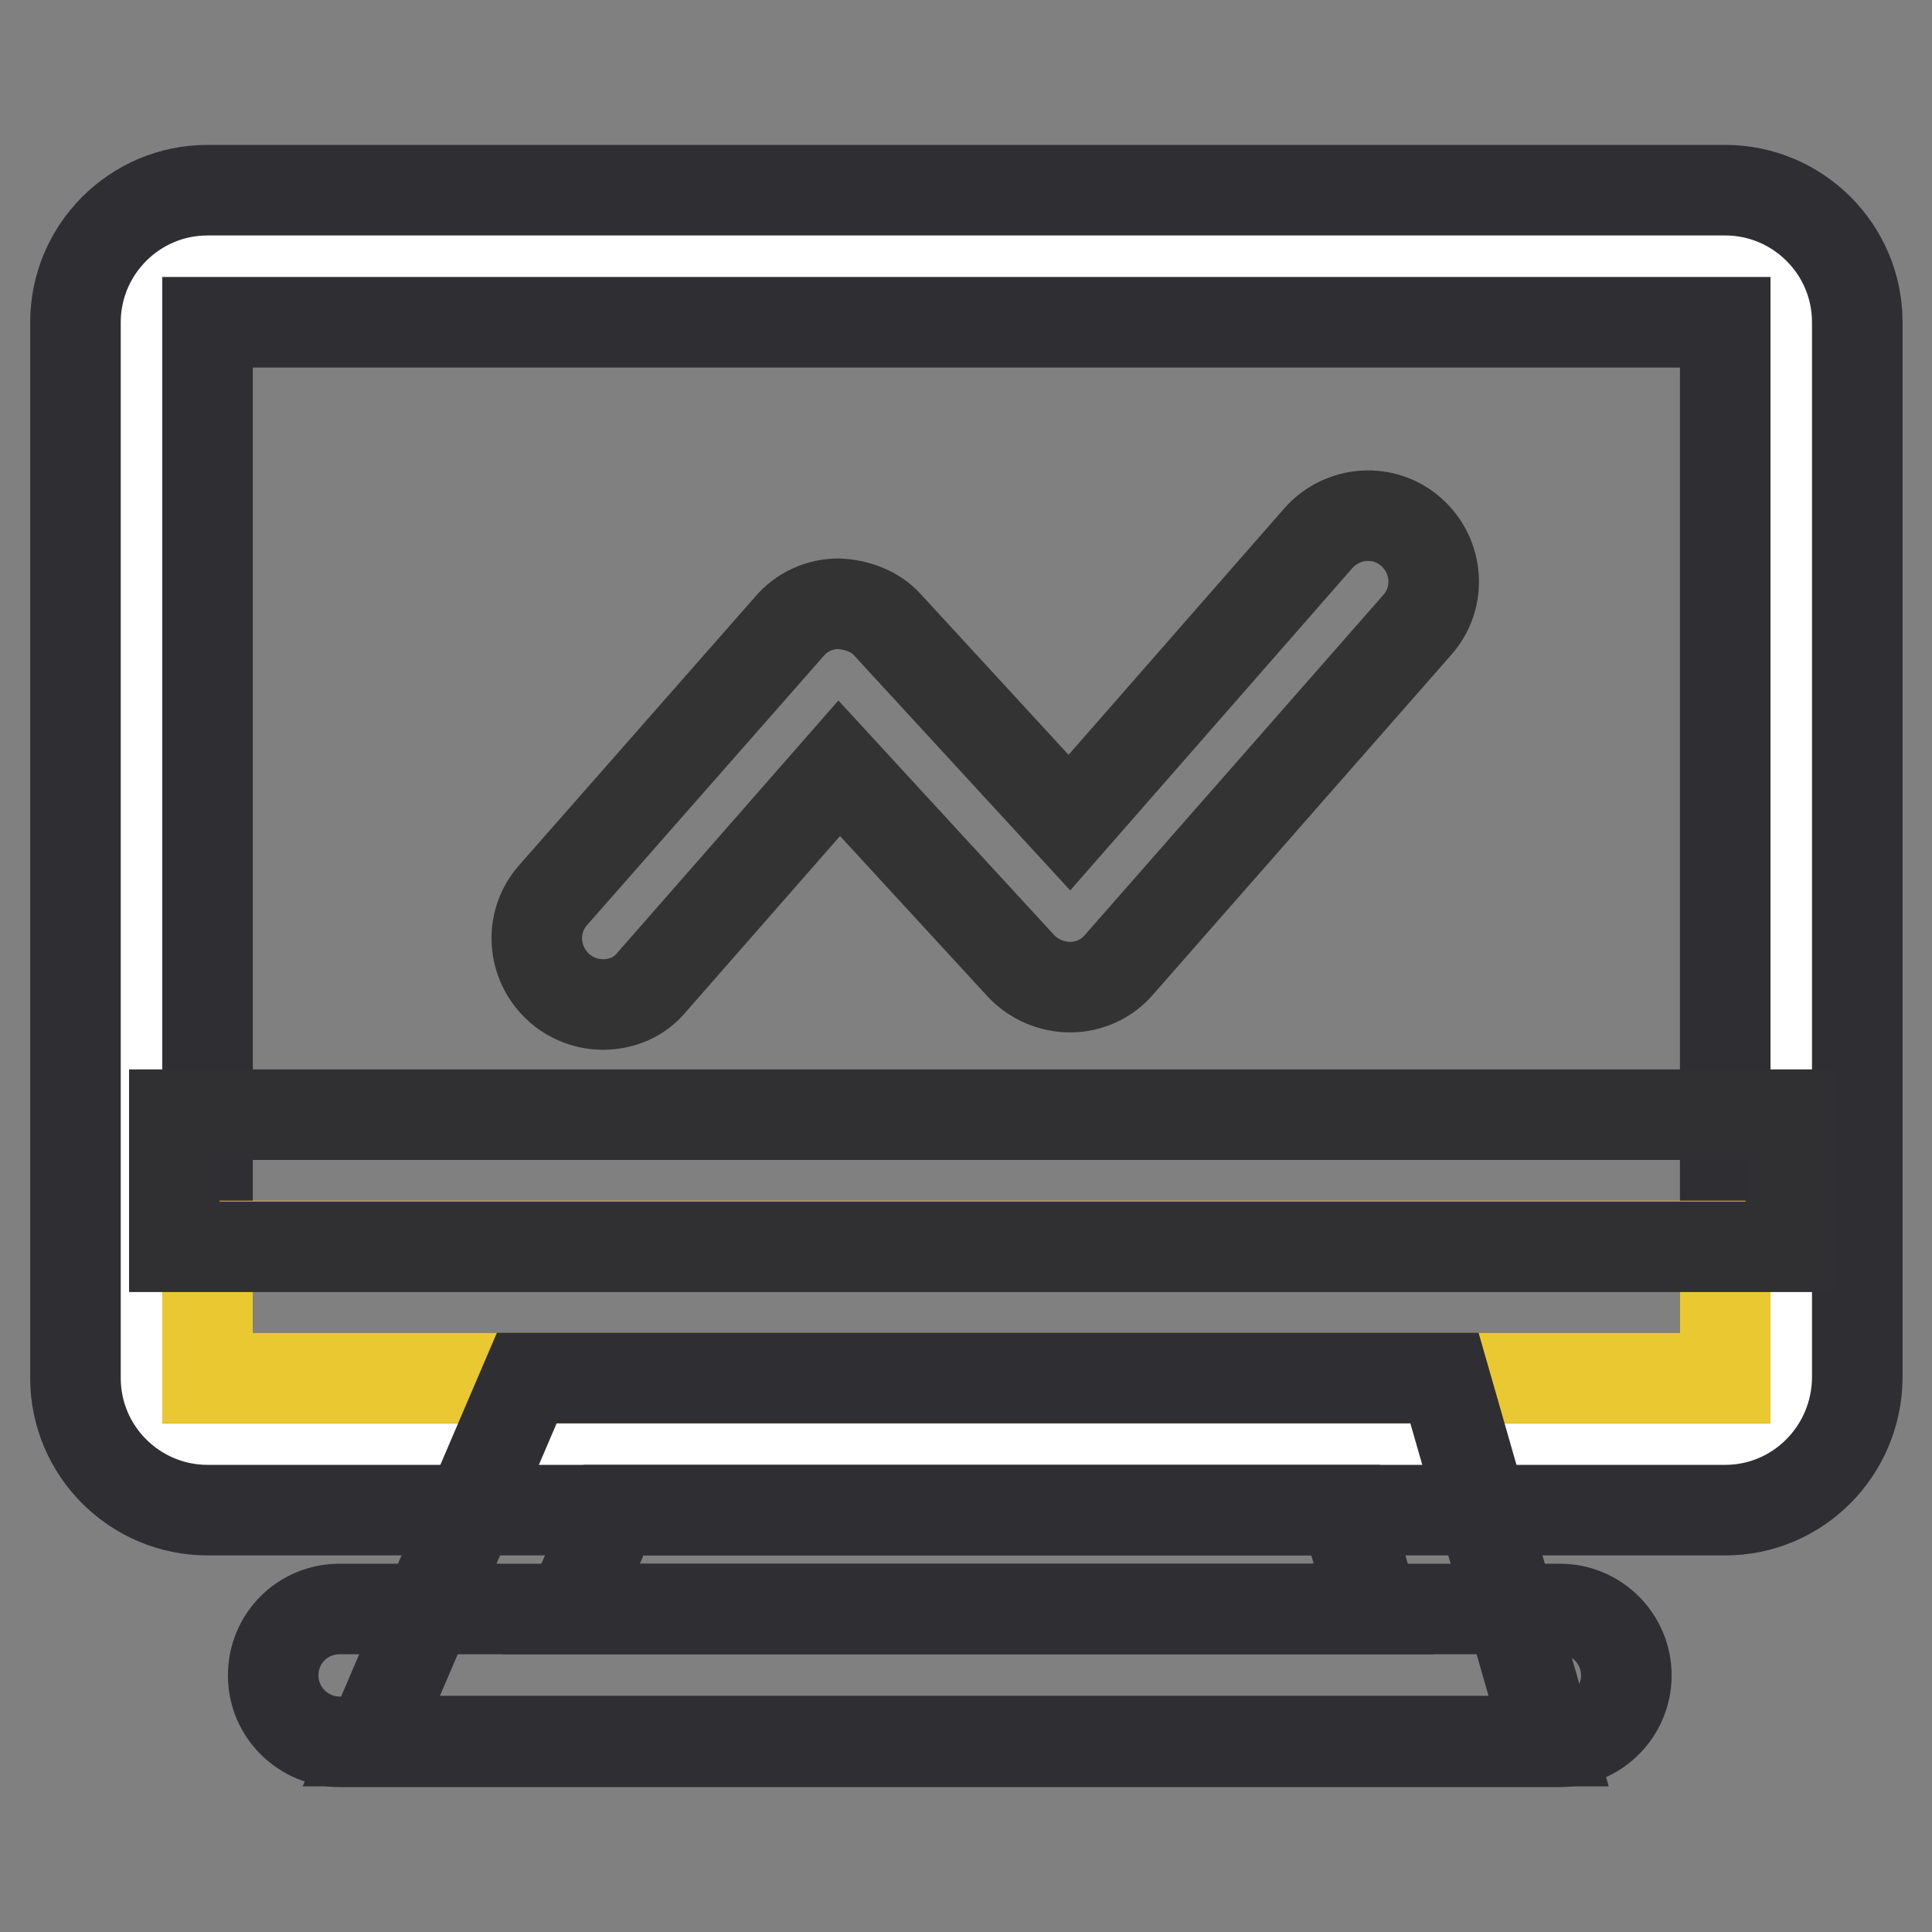
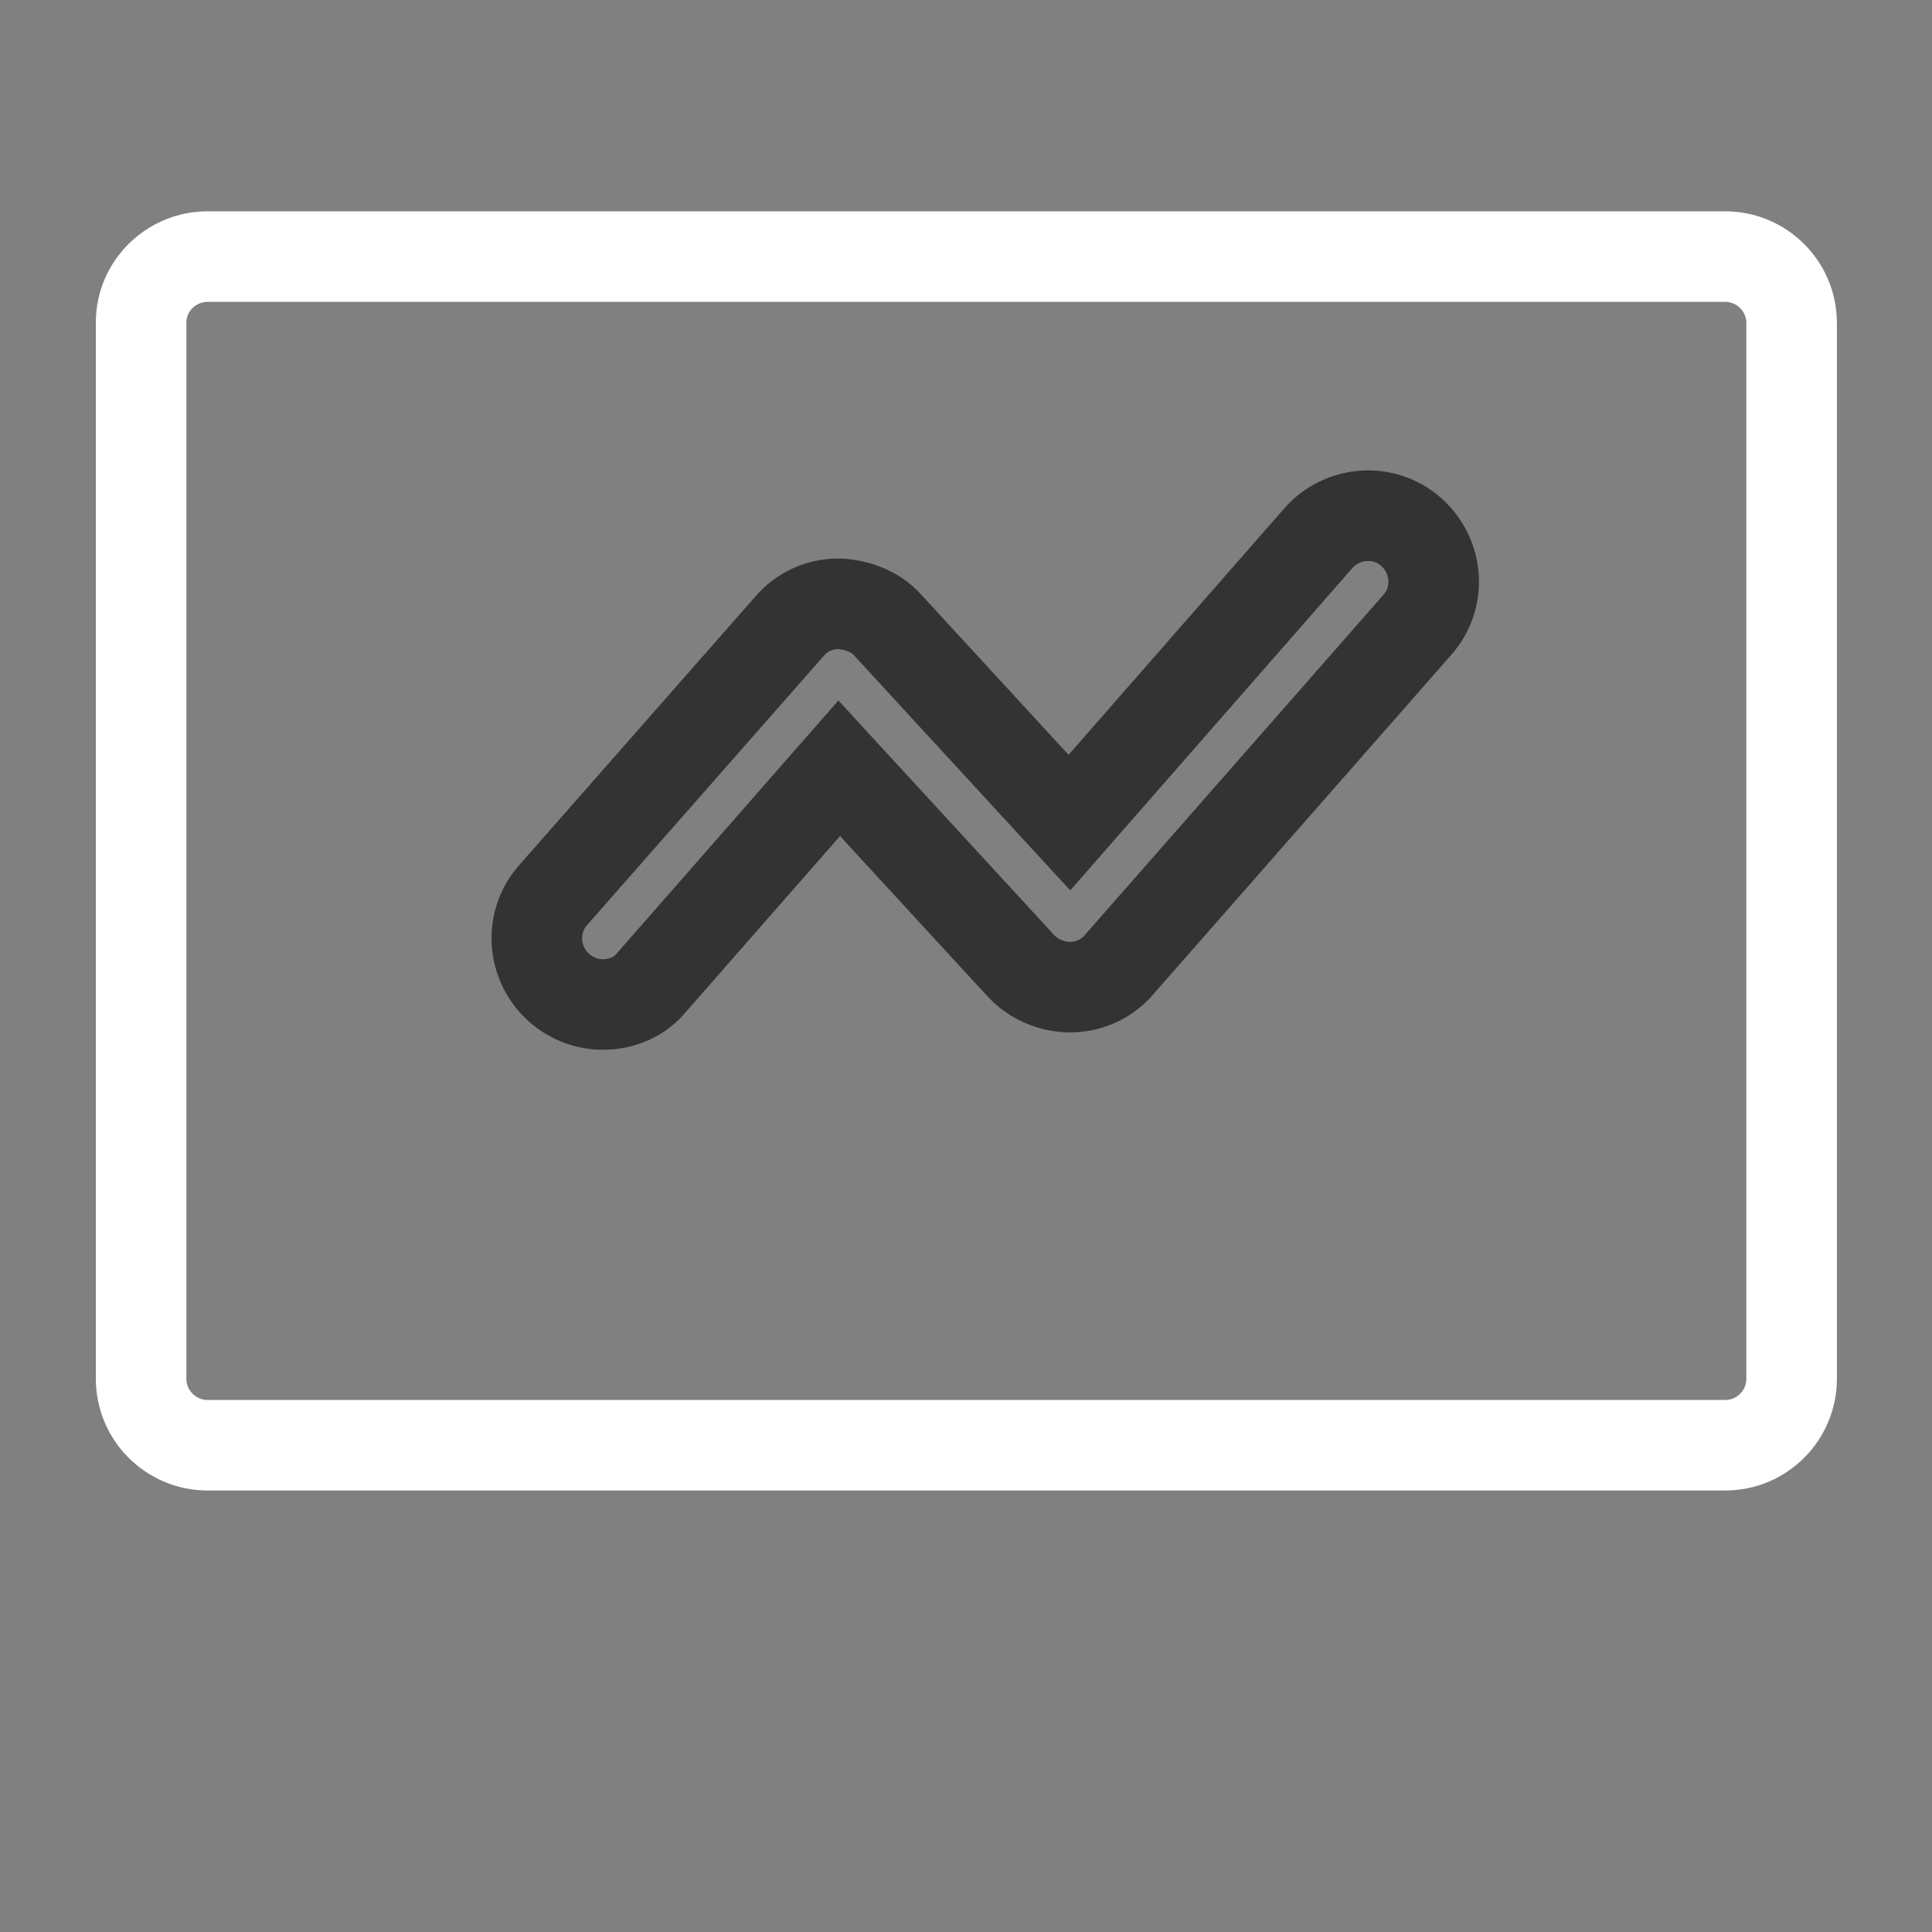
<svg xmlns="http://www.w3.org/2000/svg" version="1.1" x="0px" y="0px" viewBox="0 0 256 256" enable-background="new 0 0 256 256" xml:space="preserve">
  <rect x="0" y="0" width="256" height="256" fill="#808080" stroke="none" />
  <g>
    <path stroke-width="12" fill-opacity="0" stroke="#ffffff" d="M27.5,34h201.1c4.8,0,8.8,3.9,8.8,8.8v139.9c0,4.8-3.9,8.8-8.8,8.8H27.5c-4.8,0-8.8-3.9-8.8-8.8V42.7 C18.7,37.9,22.7,34,27.5,34z" />
-     <path stroke-width="12" fill-opacity="0" stroke="#2f2f33" d="M228.6,200.1H27.5c-9.6,0-17.5-7.8-17.5-17.5V42.7c0-9.6,7.8-17.5,17.5-17.5h201.1 c9.6,0,17.5,7.8,17.5,17.5v139.9C246,192.3,238.2,200.1,228.6,200.1z M27.5,42.7v139.9h201.1V42.7H27.5z" />
    <path stroke-width="12" fill-opacity="0" stroke="#333333" d="M79.9,133.1c-2,0-4.1-0.7-5.8-2.2c-3.6-3.2-4-8.7-0.8-12.3l31.3-35.6c1.6-1.9,4-3,6.5-3 c2.4,0.1,4.9,1,6.5,2.8l24.1,26.2l33-37.7c3.2-3.6,8.7-4,12.3-0.8c3.6,3.2,4,8.7,0.8,12.3l-39.5,45c-1.6,1.9-4,3-6.5,3 c-2.4,0-4.8-1-6.5-2.8l-24.1-26.2l-24.8,28.3C84.8,132.1,82.4,133.1,79.9,133.1z" />
-     <path stroke-width="12" fill-opacity="0" stroke="#eac832" d="M27.5,165.1h201.1v17.5H27.5V165.1z" />
-     <path stroke-width="12" fill-opacity="0" stroke="#303033" d="M23.1,147.7h214.2v17.5H23.1V147.7z" />
-     <path stroke-width="12" fill-opacity="0" stroke="#2f2f33" d="M45,213.2h161.7c4.8,0,8.8,3.9,8.8,8.8c0,4.8-3.9,8.8-8.8,8.8H45c-4.8,0-8.8-3.9-8.8-8.8 C36.2,217.1,40.1,213.2,45,213.2z" />
-     <path stroke-width="12" fill-opacity="0" stroke="#2f2f33" d="M205.2,230.7h-156l20.6-48.1h121.6L205.2,230.7z M75.7,213.2H182l-3.7-13.1h-97L75.7,213.2z" />
  </g>
</svg>